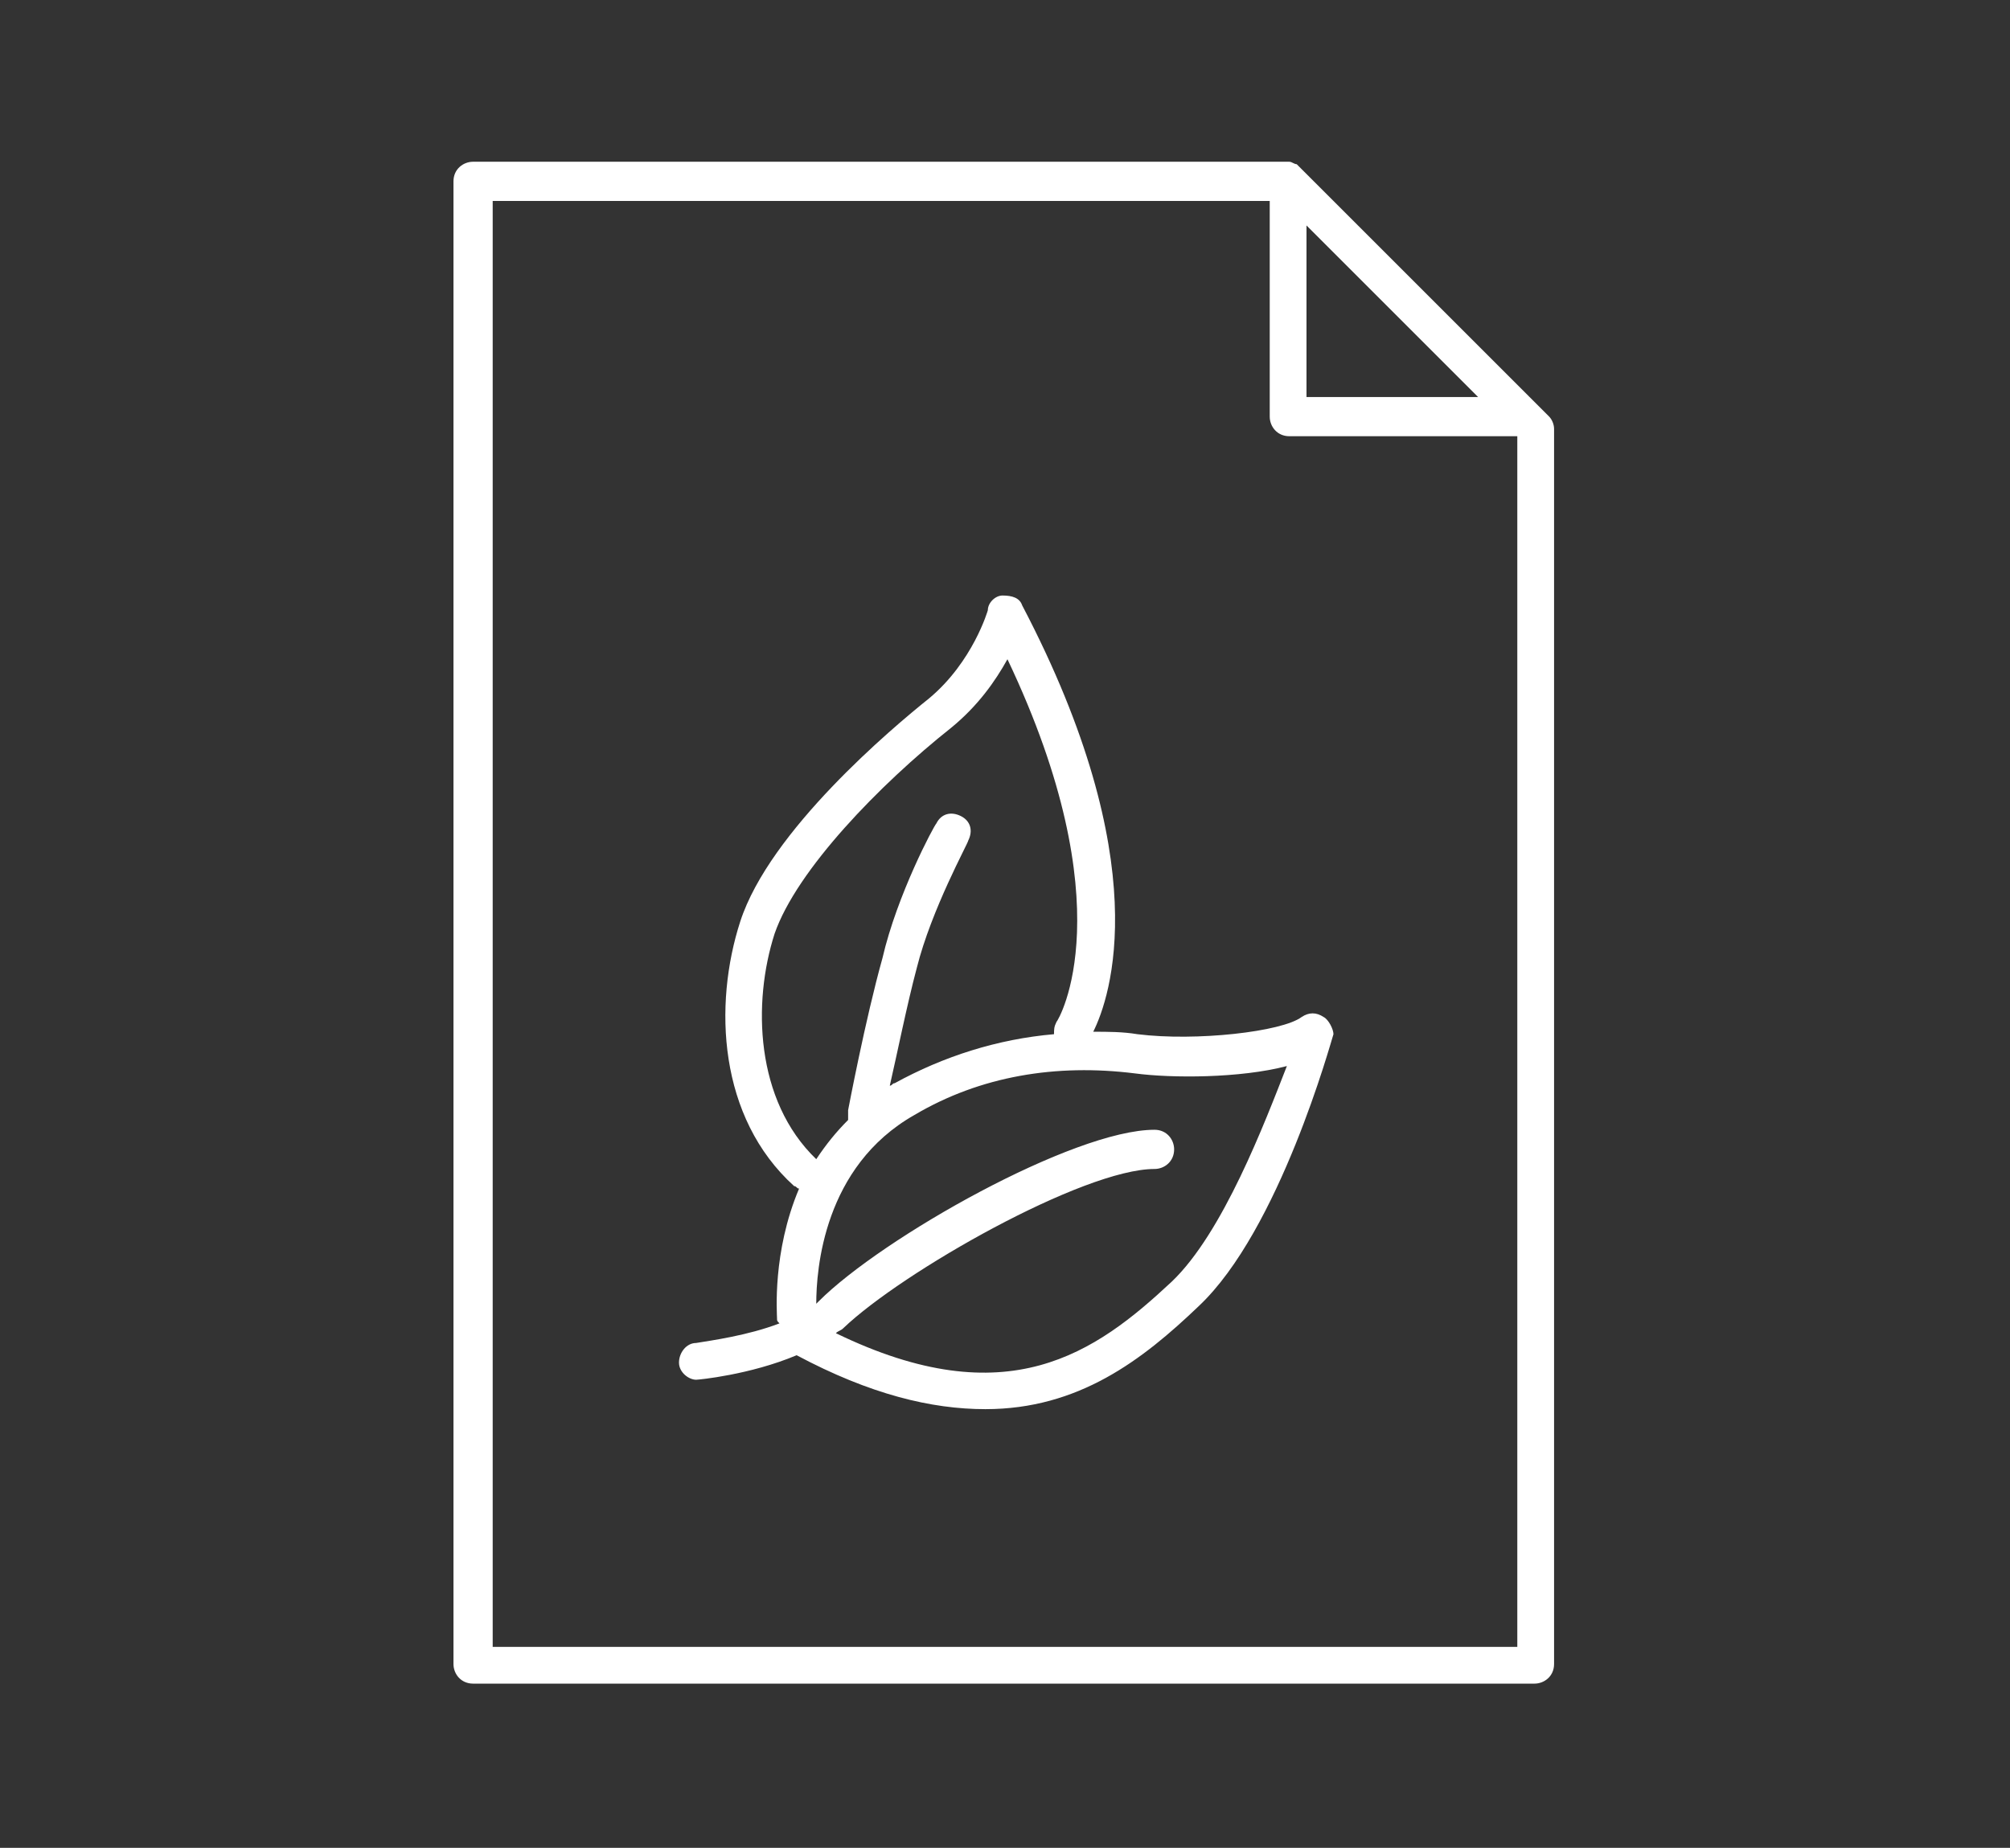
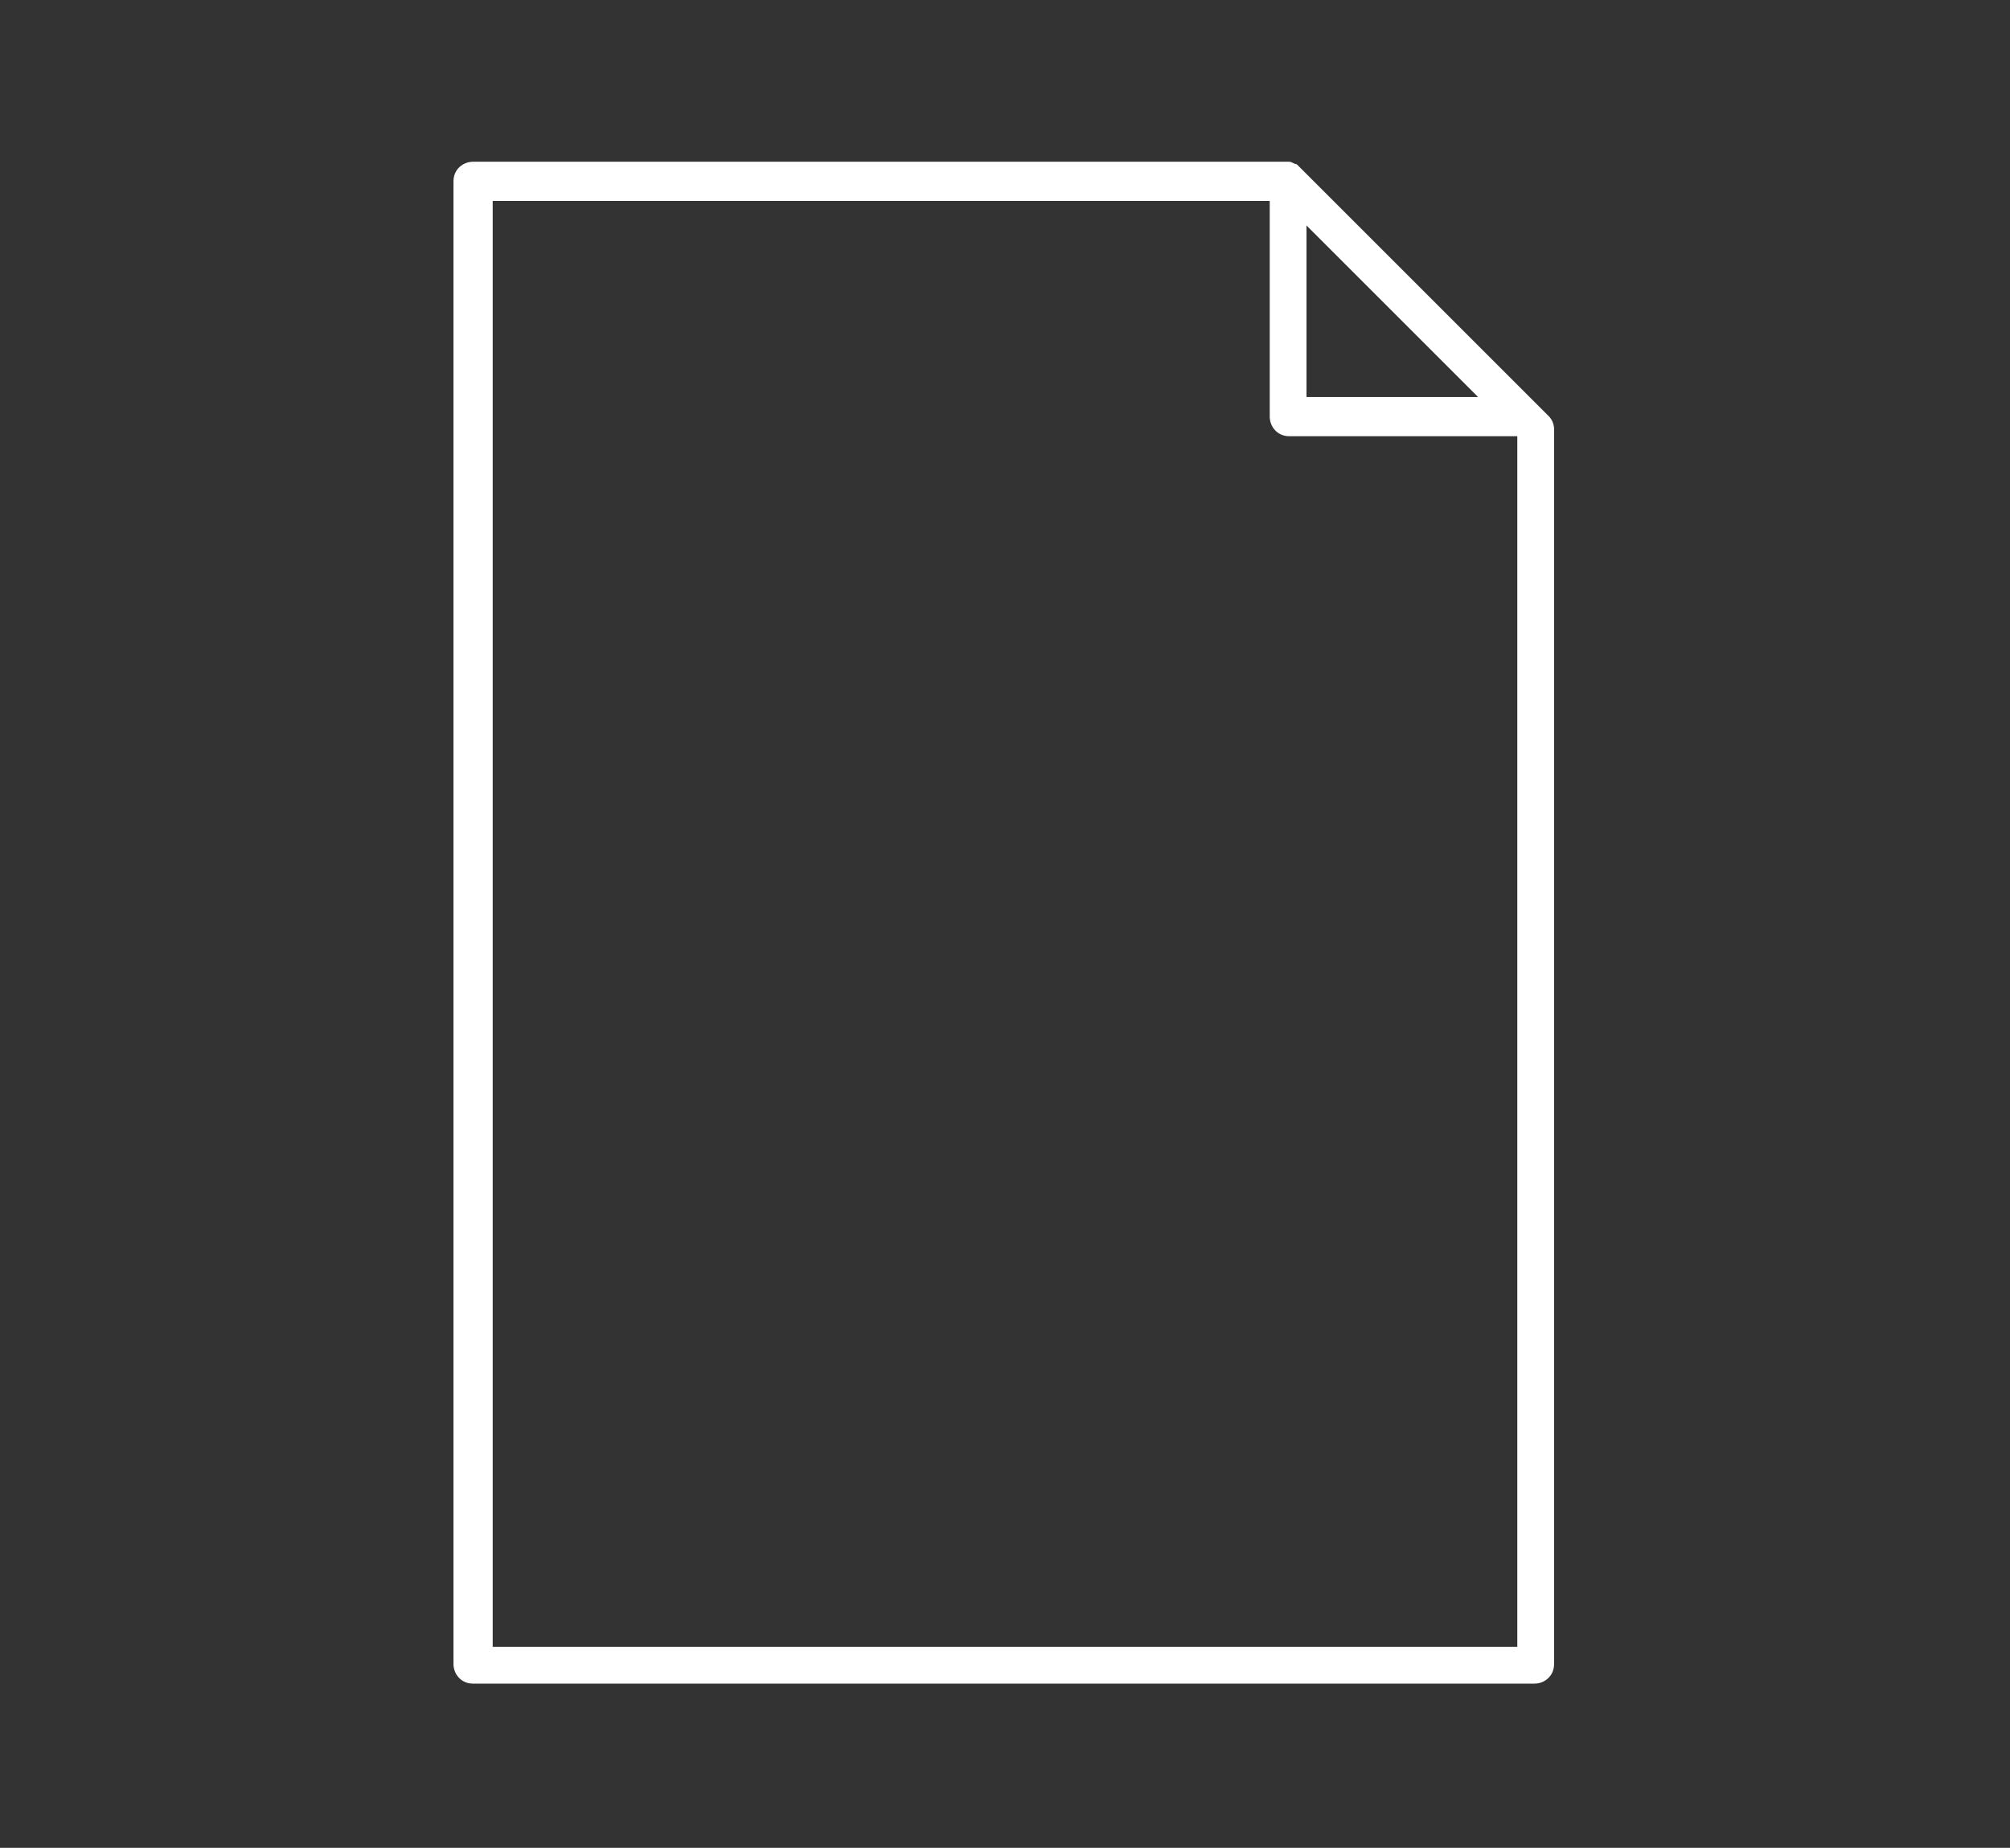
<svg xmlns="http://www.w3.org/2000/svg" version="1.1" id="Layer_1" x="0px" y="0px" viewBox="0 0 82 75.4" style="enable-background:new 0 0 82 75.4;" xml:space="preserve">
  <rect x="0" y="0" width="82" height="75.4" fill="#333333" stroke="none" />
  <style type="text/css">
	.st0{fill:#FFFFFF;}
</style>
  <g>
    <path class="st0" d="M63.2,17L53.1,6.9C53,6.8,53,6.8,52.9,6.7c-0.1,0-0.2-0.1-0.3-0.1H19.3c-0.4,0-0.8,0.3-0.8,0.8v60.5   c0,0.4,0.3,0.8,0.8,0.8h43.3c0.4,0,0.8-0.3,0.8-0.8V17.5C63.4,17.3,63.3,17.1,63.2,17z M53.3,9.2l7,7h-7V9.2z M61.9,67.2H20.1v-59   h31.7V17c0,0.4,0.3,0.8,0.8,0.8h9.3l0,0V67.2z" />
-     <path class="st0" d="M54,41.5c-0.3-0.2-0.6-0.2-0.9,0c-0.8,0.6-4.3,1-6.7,0.7c-0.6-0.1-1.2-0.1-1.8-0.1c0.7-1.4,2.6-6.9-2.9-17.4   c-0.1-0.3-0.4-0.4-0.8-0.4c-0.3,0-0.6,0.3-0.6,0.6c0,0-0.6,2.1-2.4,3.6c-1.5,1.2-6.5,5.4-7.7,9.1c-1.1,3.4-0.9,8,2.2,10.8   c0.1,0,0.1,0.1,0.2,0.1c-1.1,2.6-0.9,5.1-0.9,5.3c0,0.1,0,0.1,0.1,0.2c-1.3,0.5-2.8,0.7-3.4,0.8c-0.4,0-0.7,0.4-0.7,0.8   c0,0.4,0.4,0.7,0.7,0.7l0,0c0.1,0,2.2-0.2,4.1-1c3,1.6,5.5,2.2,7.7,2.2c3.8,0,6.4-2,8.7-4.2c3.3-3.1,5.4-10.8,5.5-11.1   C54.4,42,54.2,41.6,54,41.5z M31.6,38.1c0.9-2.6,4.3-6.1,7.2-8.4c1.1-0.9,1.8-1.9,2.3-2.8c4.8,10.1,2.1,14.7,2,14.8   C43,41.9,43,42,43,42.2c-2.3,0.2-4.5,0.9-6.5,2c-0.1,0-0.1,0.1-0.2,0.1c0.3-1.3,0.7-3.3,1.1-4.8c0.6-2.4,2.1-5.1,2.1-5.2   c0.2-0.4,0.1-0.8-0.3-1c-0.4-0.2-0.8-0.1-1,0.3c-0.1,0.1-1.6,2.9-2.2,5.5c-0.7,2.5-1.4,6.2-1.4,6.2c0,0.1,0,0.2,0,0.4   c-0.5,0.5-0.9,1-1.3,1.6C30.8,44.9,30.7,40.9,31.6,38.1z M47.8,52.3c-3.1,2.9-6.7,5.5-13.7,2.1c0.1-0.1,0.2-0.1,0.3-0.2   c2.4-2.3,9.8-6.5,12.7-6.5c0.4,0,0.8-0.3,0.8-0.8c0-0.4-0.3-0.8-0.8-0.8c-3.3,0-11.1,4.4-13.7,7l-0.1,0.1c0-1.4,0.3-5.6,4-7.7   c2.7-1.6,5.8-2.1,9-1.7c1.5,0.2,4.3,0.2,6.2-0.3C51.6,45.8,49.9,50.3,47.8,52.3z" />
  </g>
</svg>